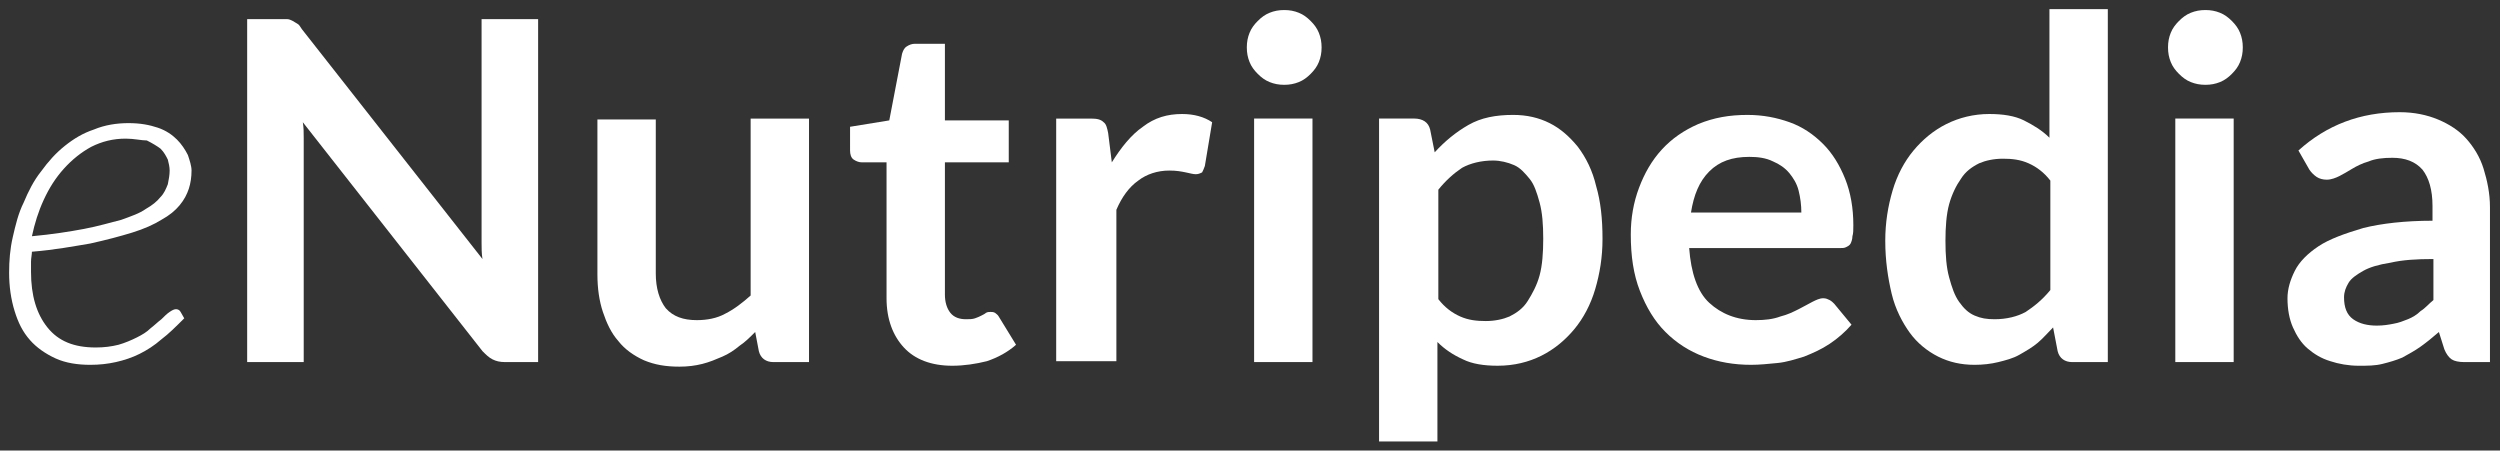
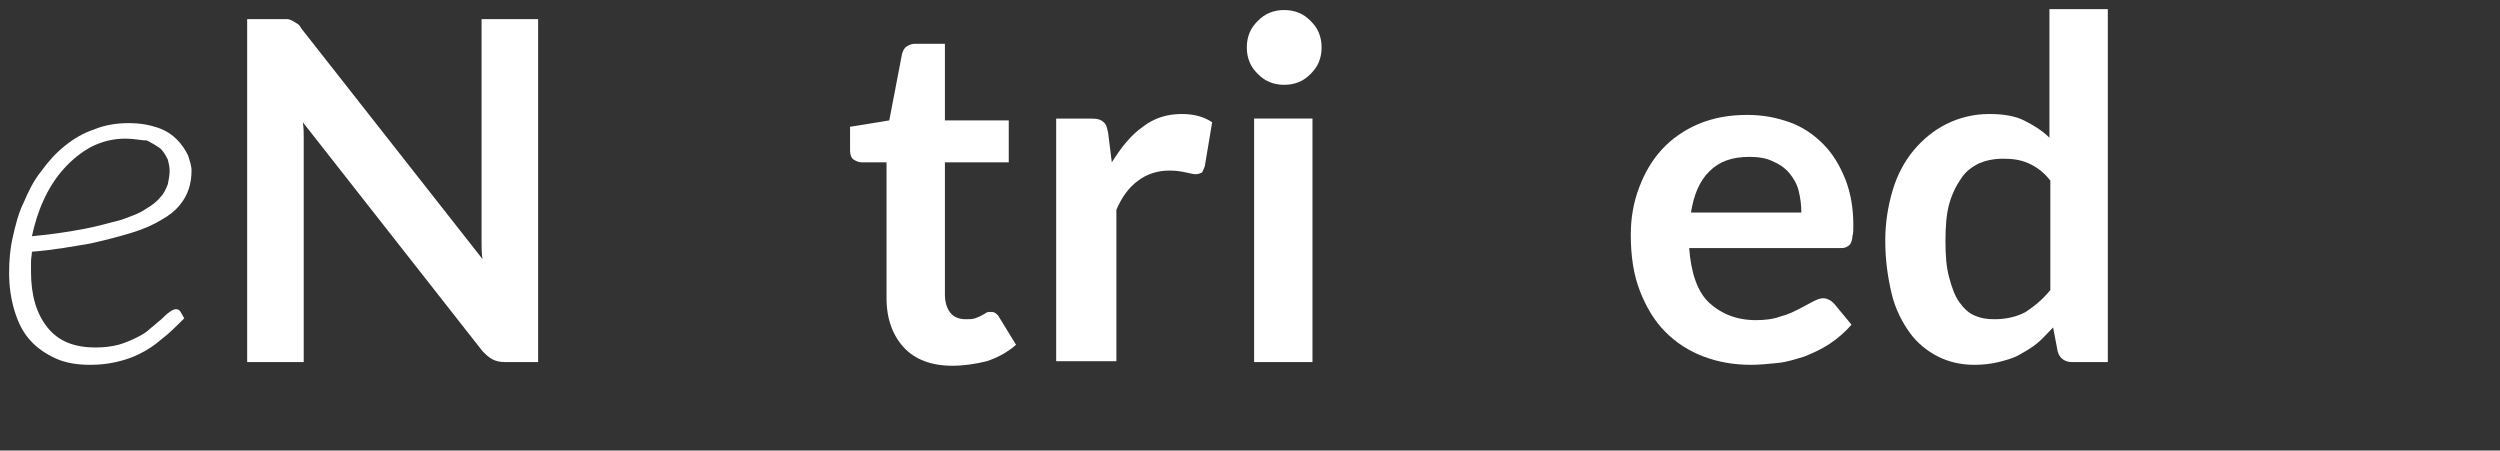
<svg xmlns="http://www.w3.org/2000/svg" xml:space="preserve" viewBox="0 0 274.1 49.4" height="49.4" width="274.1" version="1.1" y="0px" x="0px">
  <rect x="0" y="0" width="274.1" height="49.4" fill="#333333" stroke="none" />
  <style type="text/css">
	.st0{fill:#FFFFFF;}
	.st1{fill:#0988A7;}
</style>
  <g transform="translate(-95.5,-5.4)">
    <path fill="#fff" class="st0" d="m115.7 40.3c-0.9 0.9-1.7 1.7-2.5 2.3-0.8 0.7-1.6 1.2-2.4 1.6s-1.7 0.7-2.6 0.9-1.8 0.3-2.8 0.3c-1.4 0-2.7-0.2-3.8-0.7s-2.1-1.2-2.8-2c-0.8-0.9-1.3-1.9-1.7-3.2s-0.6-2.7-0.6-4.2c0-1.3 0.1-2.6 0.4-3.9s0.6-2.6 1.2-3.8c0.5-1.2 1.1-2.4 1.9-3.4 0.8-1.1 1.6-2 2.6-2.8s2-1.4 3.2-1.8c1.2-0.5 2.5-0.7 3.8-0.7s2.3 0.2 3.2 0.5 1.6 0.8 2.1 1.3 0.9 1.1 1.2 1.7c0.2 0.6 0.4 1.2 0.4 1.7 0 0.7-0.1 1.4-0.3 2s-0.5 1.2-1 1.8-1.1 1.1-2 1.6c-0.8 0.5-1.9 1-3.2 1.4s-2.8 0.8-4.6 1.2c-1.8 0.3-3.9 0.7-6.4 0.9 0 0.3-0.1 0.7-0.1 1.1v1.1c0 2.6 0.6 4.6 1.8 6.1s2.9 2.2 5.3 2.2c0.9 0 1.7-0.1 2.5-0.3 0.7-0.2 1.4-0.5 2-0.8s1.1-0.6 1.5-1c0.4-0.3 0.8-0.7 1.2-1 0.3-0.3 0.6-0.6 0.9-0.8s0.5-0.3 0.7-0.3 0.4 0.1 0.5 0.3l0.4 0.7zm-6.4-19.7c-1.4 0-2.6 0.3-3.8 0.9-1.1 0.6-2.1 1.4-3 2.4s-1.6 2.1-2.2 3.4-1 2.6-1.3 4c2.2-0.2 4.1-0.5 5.7-0.8s2.9-0.7 4.1-1c1.1-0.4 2-0.7 2.7-1.2 0.7-0.4 1.2-0.8 1.6-1.3 0.4-0.4 0.6-0.9 0.8-1.4 0.1-0.5 0.2-1 0.2-1.5 0-0.4-0.1-0.8-0.2-1.2-0.2-0.4-0.4-0.8-0.8-1.2-0.4-0.3-0.9-0.6-1.5-0.9-0.6 0-1.4-0.2-2.3-0.2z" />
  </g>
  <g fill="#fff" transform="translate(-95.5,-5.4)">
    <path class="st0" d="m127 7.5c0.2 0 0.4 0.1 0.6 0.2s0.3 0.2 0.5 0.3 0.3 0.3 0.5 0.6l19.8 25.2c-0.1-0.6-0.1-1.2-0.1-1.8v-1.6-22.9h6.2v37.6h-3.6c-0.6 0-1-0.1-1.4-0.3s-0.7-0.5-1.1-0.9l-19.7-25.1c0.1 0.6 0.1 1.1 0.1 1.7v1.5 23.1h-6.2v-37.6h3.7 0.7z" />
-     <path class="st0" d="m167.4 18.4v17c0 1.6 0.4 2.9 1.1 3.8 0.8 0.9 1.9 1.3 3.4 1.3 1.1 0 2.2-0.2 3.1-0.7 1-0.5 1.9-1.2 2.8-2v-19.4h6.4v26.7h-3.9c-0.8 0-1.4-0.4-1.6-1.2l-0.4-2.1c-0.6 0.6-1.1 1.1-1.7 1.5-0.6 0.5-1.2 0.9-1.9 1.2s-1.4 0.6-2.2 0.8-1.6 0.3-2.5 0.3c-1.5 0-2.7-0.2-3.9-0.7-1.1-0.5-2.1-1.2-2.8-2.1-0.8-0.9-1.3-2-1.7-3.2s-0.6-2.6-0.6-4.1v-17h6.4z" />
    <path class="st0" d="m199.9 45.5c-2.3 0-4.1-0.7-5.3-2s-1.9-3.1-1.9-5.4v-14.9h-2.7c-0.3 0-0.6-0.1-0.9-0.3s-0.4-0.6-0.4-1v-2.6l4.3-0.7 1.4-7.3c0.1-0.3 0.2-0.6 0.5-0.8s0.6-0.3 0.9-0.3h3.3v8.4h7v4.6h-7v14.5c0 0.8 0.2 1.5 0.6 2s1 0.7 1.7 0.7c0.4 0 0.7 0 1-0.1s0.5-0.2 0.7-0.3 0.4-0.2 0.5-0.3c0.2-0.1 0.3-0.1 0.5-0.1s0.3 0 0.5 0.1c0.1 0.1 0.3 0.2 0.4 0.4l1.9 3.1c-0.9 0.8-2 1.4-3.2 1.8-1.2 0.3-2.5 0.5-3.8 0.5z" />
    <path class="st0" d="m211.3 45.1v-26.7h3.8c0.7 0 1.1 0.1 1.4 0.4 0.3 0.2 0.4 0.7 0.5 1.2l0.4 3.2c1-1.6 2.1-3 3.4-3.9 1.3-1 2.7-1.4 4.3-1.4 1.3 0 2.4 0.3 3.3 0.9l-0.8 4.8c-0.1 0.3-0.2 0.5-0.3 0.7-0.2 0.1-0.4 0.2-0.7 0.2s-0.6-0.1-1.1-0.2-1-0.2-1.8-0.2c-1.3 0-2.5 0.4-3.4 1.1-1 0.7-1.8 1.8-2.4 3.2v16.6h-6.6z" />
    <path class="st0" d="m240.4 10.6c0 0.6-0.1 1.1-0.3 1.6s-0.5 0.9-0.9 1.3-0.8 0.7-1.3 0.9-1 0.3-1.6 0.3-1.1-0.1-1.6-0.3-0.9-0.5-1.3-0.9-0.7-0.8-0.9-1.3-0.3-1-0.3-1.6 0.1-1.1 0.3-1.6 0.5-0.9 0.9-1.3 0.8-0.7 1.3-0.9 1-0.3 1.6-0.3 1.1 0.1 1.6 0.3 0.9 0.5 1.3 0.9 0.7 0.8 0.9 1.3 0.3 1 0.3 1.6zm-1 7.8v26.7h-6.4v-26.7h6.4z" />
-     <path class="st0" d="m246.7 53.8v-35.4h3.9c0.4 0 0.8 0.1 1.1 0.3s0.5 0.5 0.6 0.9l0.5 2.5c1.1-1.2 2.3-2.2 3.7-3s3-1.1 4.9-1.1c1.5 0 2.8 0.3 4 0.9s2.2 1.5 3.1 2.6c0.9 1.2 1.6 2.6 2 4.3 0.5 1.7 0.7 3.6 0.7 5.8 0 2-0.3 3.8-0.8 5.5s-1.3 3.2-2.3 4.4-2.2 2.2-3.6 2.9-3 1.1-4.8 1.1c-1.5 0-2.8-0.2-3.8-0.7-1.1-0.5-2-1.1-2.8-1.9v10.9h-6.4zm12.5-30.8c-1.3 0-2.5 0.3-3.4 0.8-0.9 0.6-1.8 1.4-2.6 2.4v12c0.7 0.9 1.5 1.5 2.4 1.9s1.8 0.5 2.8 0.5 1.9-0.2 2.6-0.5c0.8-0.4 1.5-0.9 2-1.7s1-1.7 1.3-2.8 0.4-2.5 0.4-4c0-1.6-0.1-2.9-0.4-4s-0.6-2-1.1-2.6-1-1.2-1.7-1.5-1.5-0.5-2.3-0.5z" />
    <path class="st0" d="m287.1 18c1.7 0 3.2 0.3 4.6 0.8s2.6 1.3 3.7 2.4c1 1 1.8 2.3 2.4 3.8s0.9 3.2 0.9 5.1c0 0.5 0 0.9-0.1 1.2 0 0.3-0.1 0.6-0.2 0.8s-0.3 0.3-0.5 0.4-0.4 0.1-0.7 0.1h-16.5c0.2 2.7 0.9 4.8 2.2 6s3 1.9 5.1 1.9c1 0 1.9-0.1 2.7-0.4 0.8-0.2 1.4-0.5 2-0.8s1.1-0.6 1.5-0.8 0.8-0.4 1.2-0.4c0.3 0 0.5 0.1 0.7 0.2s0.4 0.3 0.5 0.4l1.9 2.3c-0.7 0.8-1.5 1.5-2.4 2.1s-1.8 1-2.8 1.4c-1 0.3-1.9 0.6-2.9 0.7s-2 0.2-2.9 0.2c-1.9 0-3.6-0.3-5.2-0.9s-3-1.5-4.2-2.7-2.1-2.7-2.8-4.5-1-3.8-1-6.2c0-1.8 0.3-3.5 0.9-5.1s1.4-3 2.5-4.2 2.4-2.1 4-2.8c1.7-0.7 3.4-1 5.4-1zm0.2 4.6c-1.9 0-3.3 0.5-4.4 1.6s-1.7 2.6-2 4.5h12.1c0-0.8-0.1-1.6-0.3-2.4s-0.6-1.4-1-1.9c-0.5-0.6-1.1-1-1.8-1.3-0.8-0.4-1.7-0.5-2.6-0.5z" />
    <path class="st0" d="m322.7 45.1c-0.8 0-1.4-0.4-1.6-1.2l-0.5-2.6c-0.6 0.6-1.1 1.2-1.7 1.7s-1.3 0.9-2 1.3-1.5 0.6-2.3 0.8-1.7 0.3-2.6 0.3c-1.5 0-2.8-0.3-4-0.9s-2.3-1.5-3.1-2.6-1.6-2.6-2-4.3-0.7-3.6-0.7-5.8c0-2 0.3-3.8 0.8-5.5s1.3-3.2 2.3-4.4 2.2-2.2 3.6-2.9 3-1.1 4.7-1.1c1.5 0 2.8 0.2 3.8 0.7s2 1.1 2.8 1.9v-14.1h6.4v38.7h-3.9zm-8.5-4.7c1.3 0 2.5-0.3 3.4-0.8 0.9-0.6 1.8-1.3 2.7-2.4v-12c-0.7-0.9-1.5-1.5-2.4-1.9s-1.8-0.5-2.8-0.5-1.9 0.2-2.6 0.5c-0.8 0.4-1.5 0.9-2 1.7-0.5 0.7-1 1.7-1.3 2.8s-0.4 2.5-0.4 4c0 1.6 0.1 2.9 0.4 4s0.6 2 1.1 2.7 1 1.2 1.7 1.5 1.3 0.4 2.2 0.4z" />
-     <path class="st0" d="m341.4 10.6c0 0.6-0.1 1.1-0.3 1.6s-0.5 0.9-0.9 1.3-0.8 0.7-1.3 0.9-1 0.3-1.6 0.3-1.1-0.1-1.6-0.3-0.9-0.5-1.3-0.9-0.7-0.8-0.9-1.3-0.3-1-0.3-1.6 0.1-1.1 0.3-1.6 0.5-0.9 0.9-1.3 0.8-0.7 1.3-0.9 1-0.3 1.6-0.3 1.1 0.1 1.6 0.3 0.9 0.5 1.3 0.9 0.7 0.8 0.9 1.3 0.3 1 0.3 1.6zm-1 7.8v26.7h-6.4v-26.7h6.4z" />
-     <path class="st0" d="m368.6 45.1h-2.9c-0.6 0-1.1-0.1-1.4-0.3s-0.6-0.6-0.8-1.1l-0.6-1.9c-0.7 0.6-1.3 1.1-2 1.6s-1.3 0.8-2 1.2c-0.7 0.3-1.4 0.5-2.2 0.7s-1.6 0.2-2.6 0.2c-1.1 0-2.2-0.2-3.1-0.5-1-0.3-1.8-0.8-2.5-1.4s-1.2-1.4-1.6-2.3-0.6-2-0.6-3.2c0-1 0.3-2 0.8-3s1.4-1.9 2.6-2.7 2.9-1.4 4.9-2c2-0.5 4.6-0.8 7.6-0.8v-1.6c0-1.8-0.4-3.1-1.1-4-0.8-0.9-1.9-1.3-3.3-1.3-1 0-1.9 0.1-2.6 0.4-0.7 0.2-1.3 0.5-1.8 0.8s-1 0.6-1.4 0.8-0.9 0.4-1.4 0.4c-0.4 0-0.8-0.1-1.1-0.3s-0.6-0.5-0.8-0.8l-1.2-2.1c3.1-2.8 6.8-4.2 11.1-4.2 1.6 0 3 0.3 4.2 0.8s2.3 1.2 3.1 2.1 1.5 2 1.9 3.3 0.7 2.7 0.7 4.2v17zm-12.5-4c0.7 0 1.3-0.1 1.8-0.2 0.6-0.1 1.1-0.3 1.6-0.5s1-0.5 1.4-0.9c0.5-0.3 0.9-0.8 1.4-1.2v-4.5c-1.9 0-3.4 0.1-4.7 0.4-1.3 0.2-2.3 0.5-3 0.9s-1.3 0.8-1.6 1.3-0.5 1-0.5 1.6c0 1.1 0.3 1.9 1 2.4s1.6 0.7 2.6 0.7z" />
  </g>
</svg>